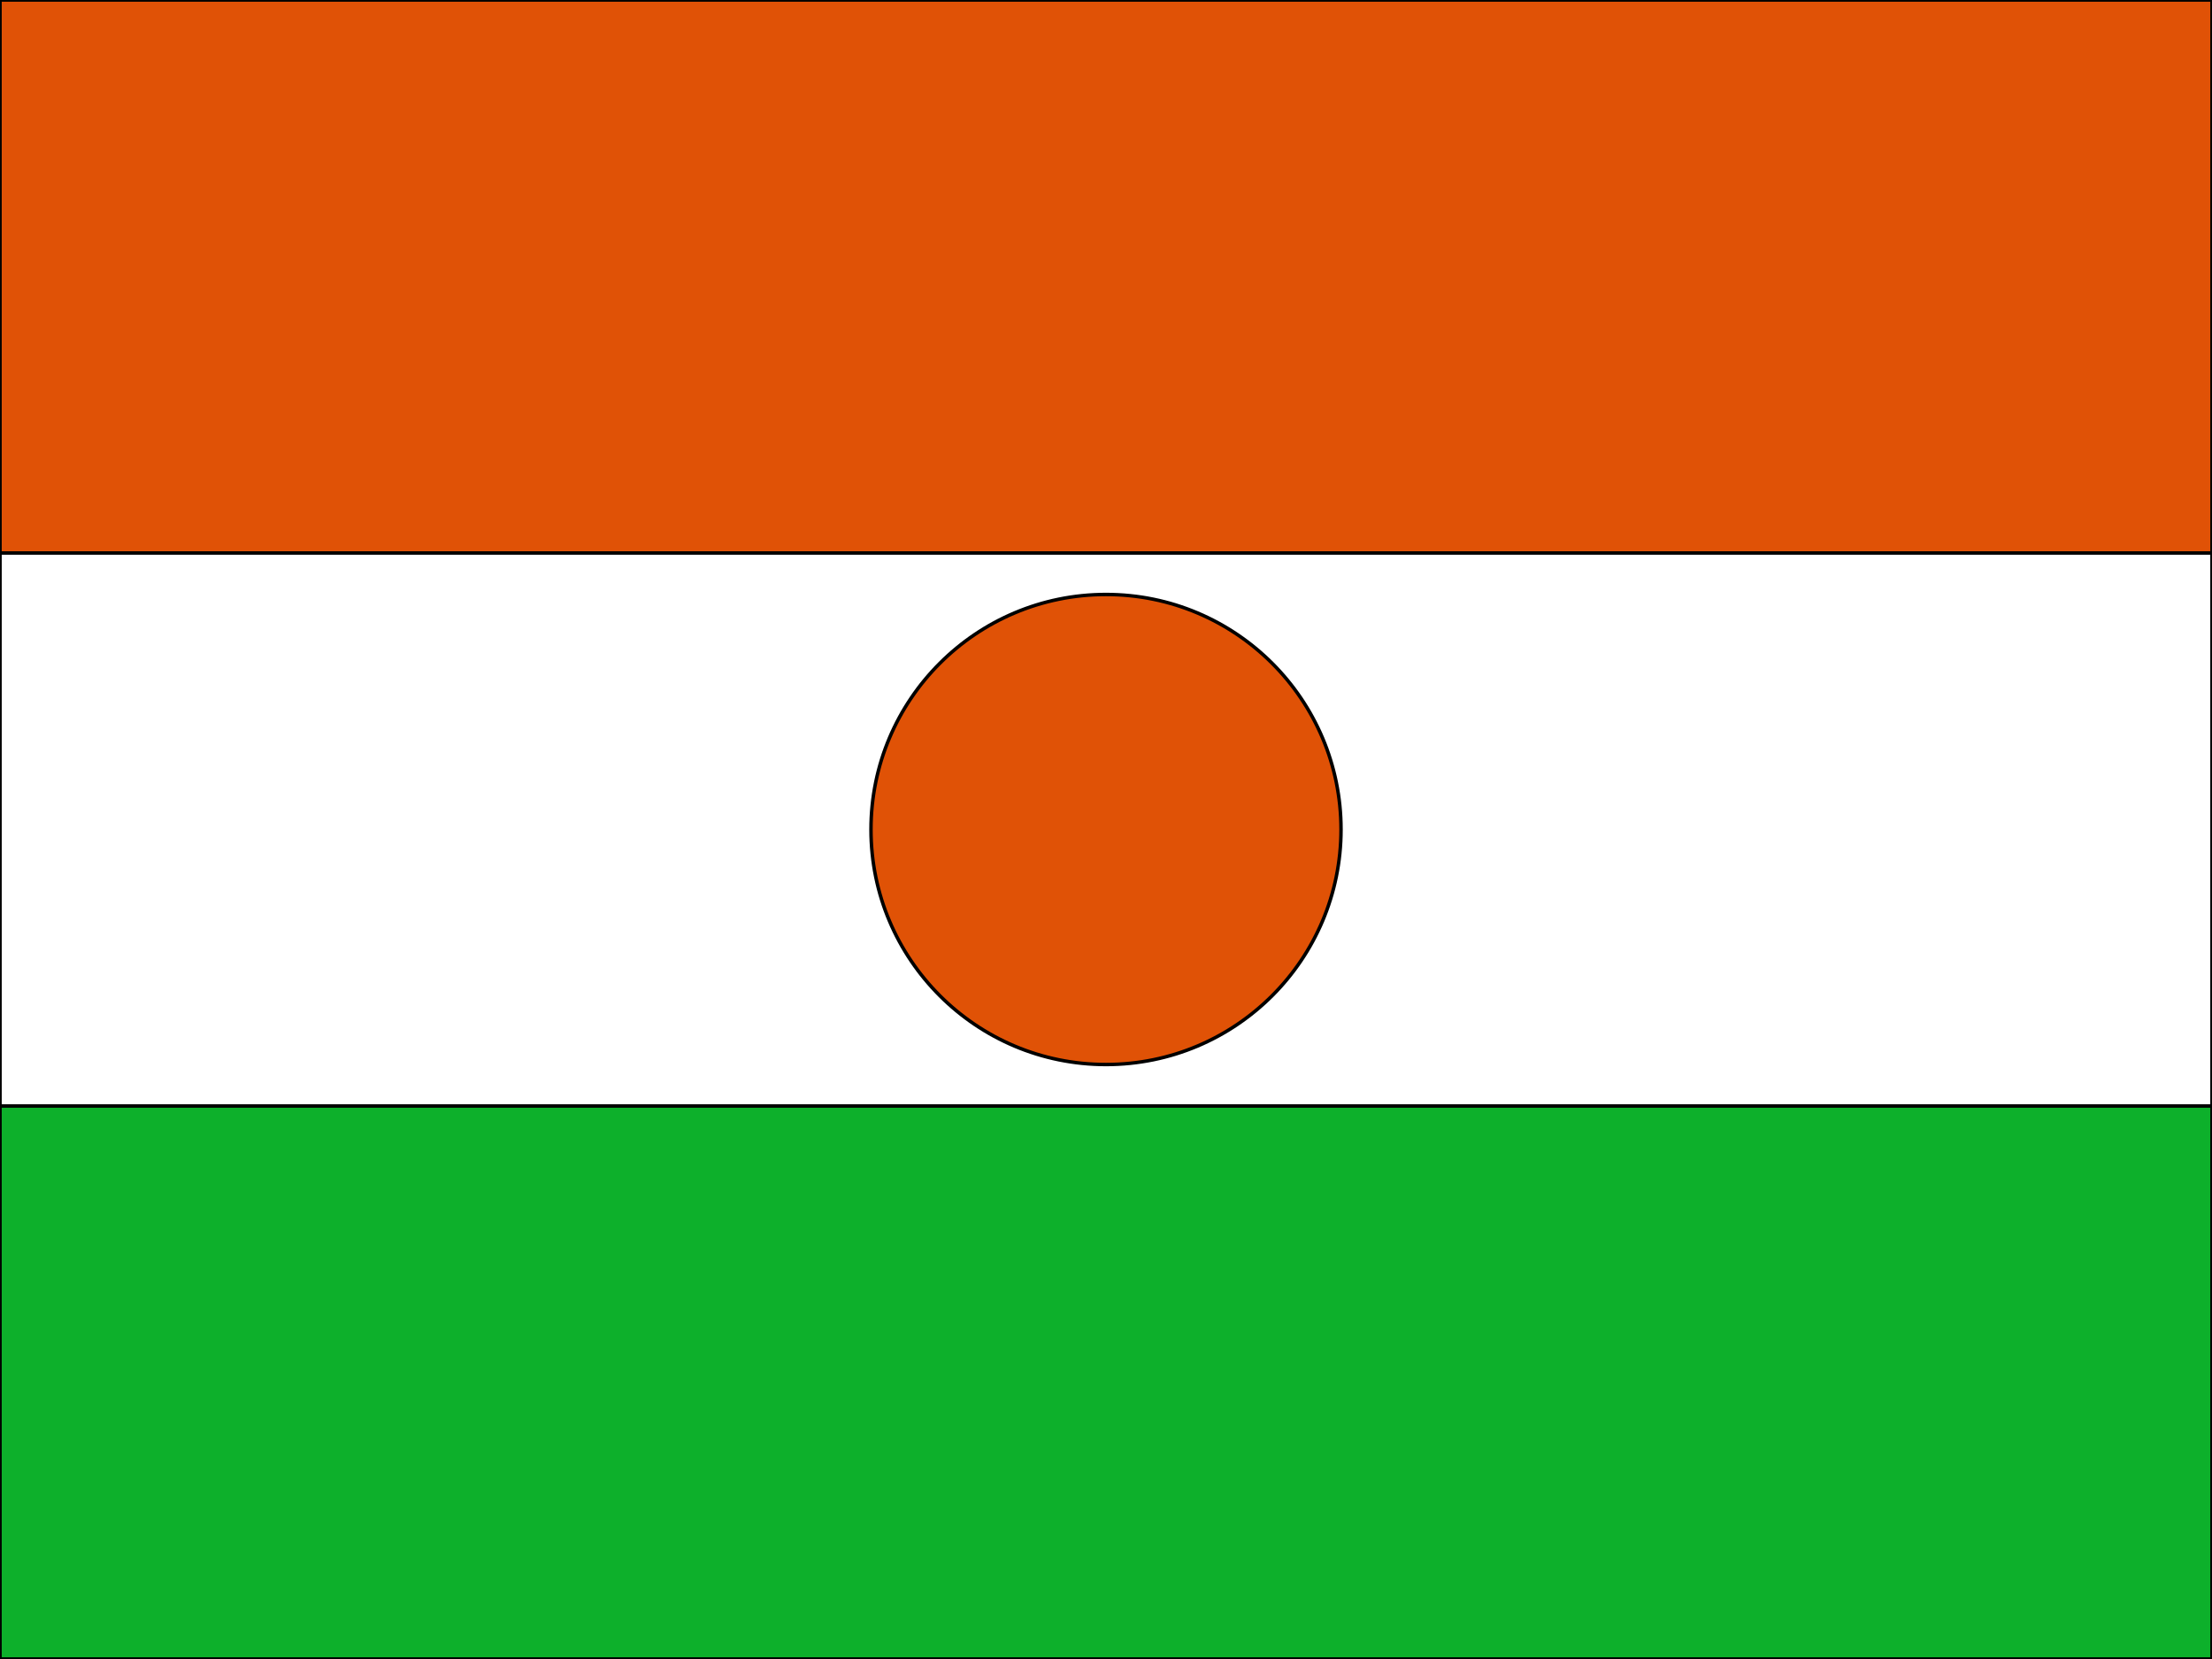
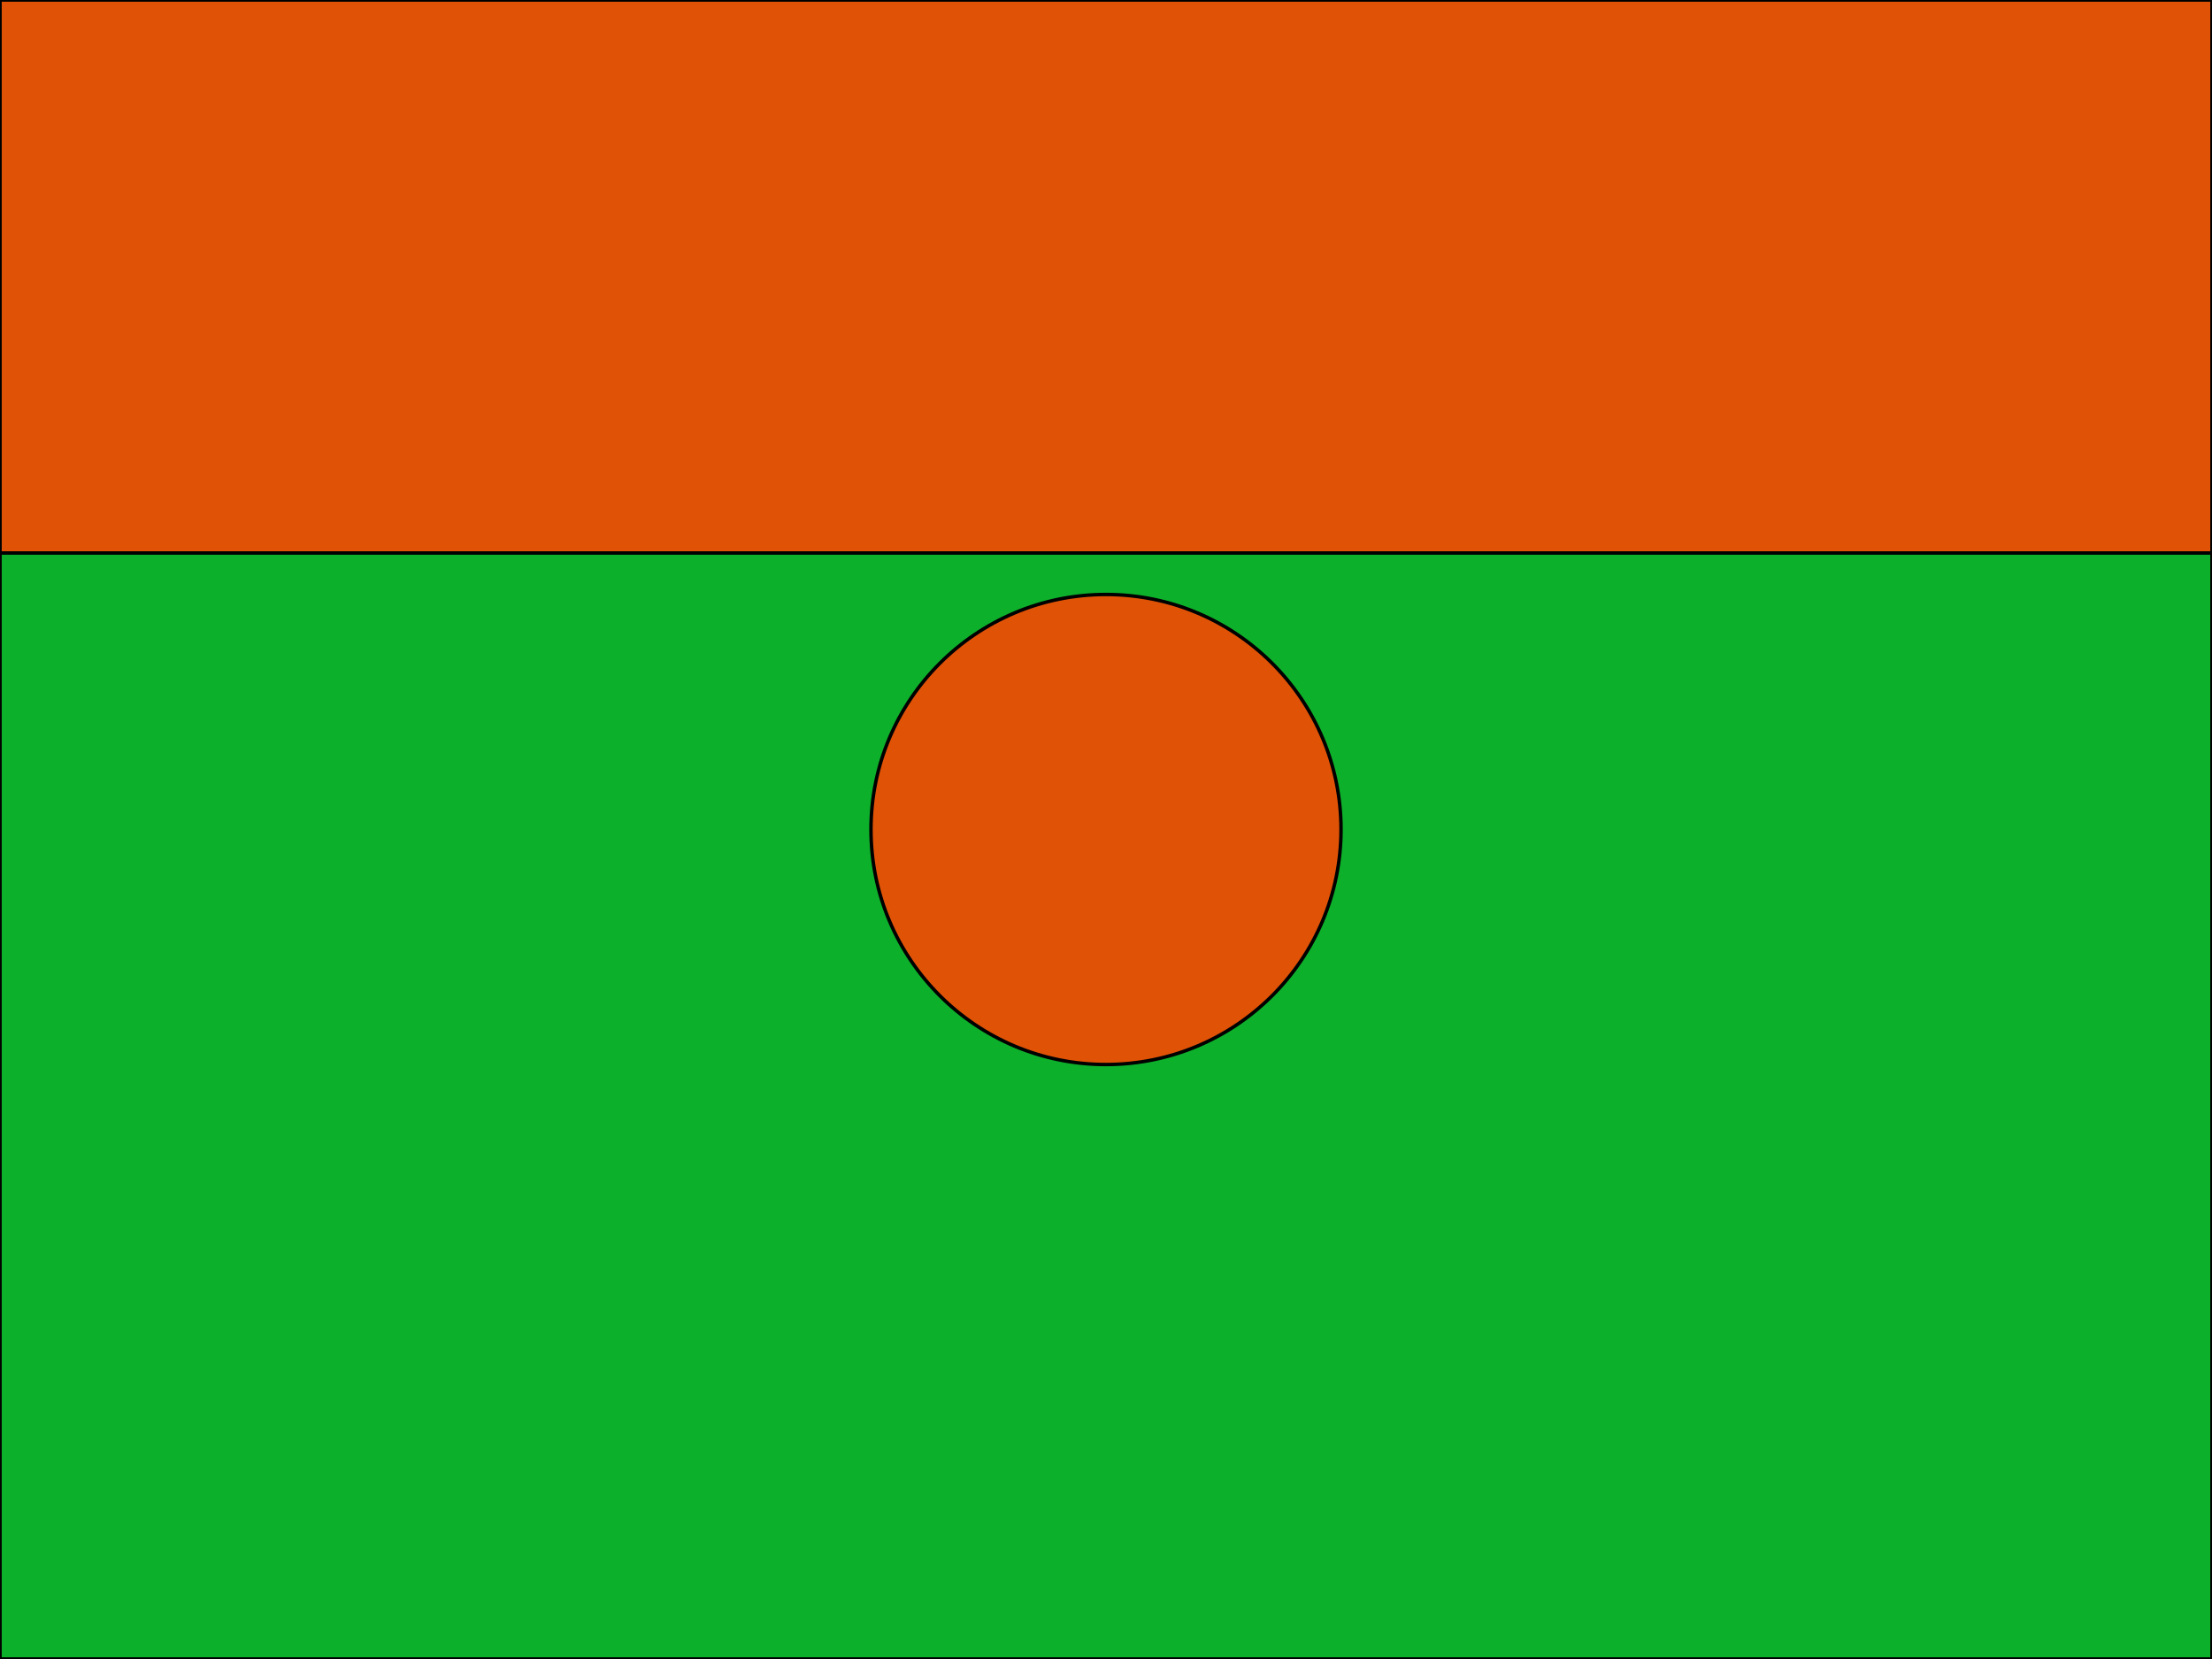
<svg xmlns="http://www.w3.org/2000/svg" id="flag-icons-ne" viewBox="0 0 640 480">
  <rect x="0" y="0" width="640" height="480" fill="#333333" stroke="none" />
  <path fill="#0db02b" d="M0 0h640v480H0z" id="path1" stroke="#000000" />
-   <path fill="#fff" d="M0 0h640v320H0z" id="path2" stroke="#000000" />
  <path fill="#e05206" d="M0 0h640v160H0z" id="path3" stroke="#000000" />
  <circle cx="320" cy="240" r="68" fill="#e05206" id="circle1" stroke="#000000" />
</svg>